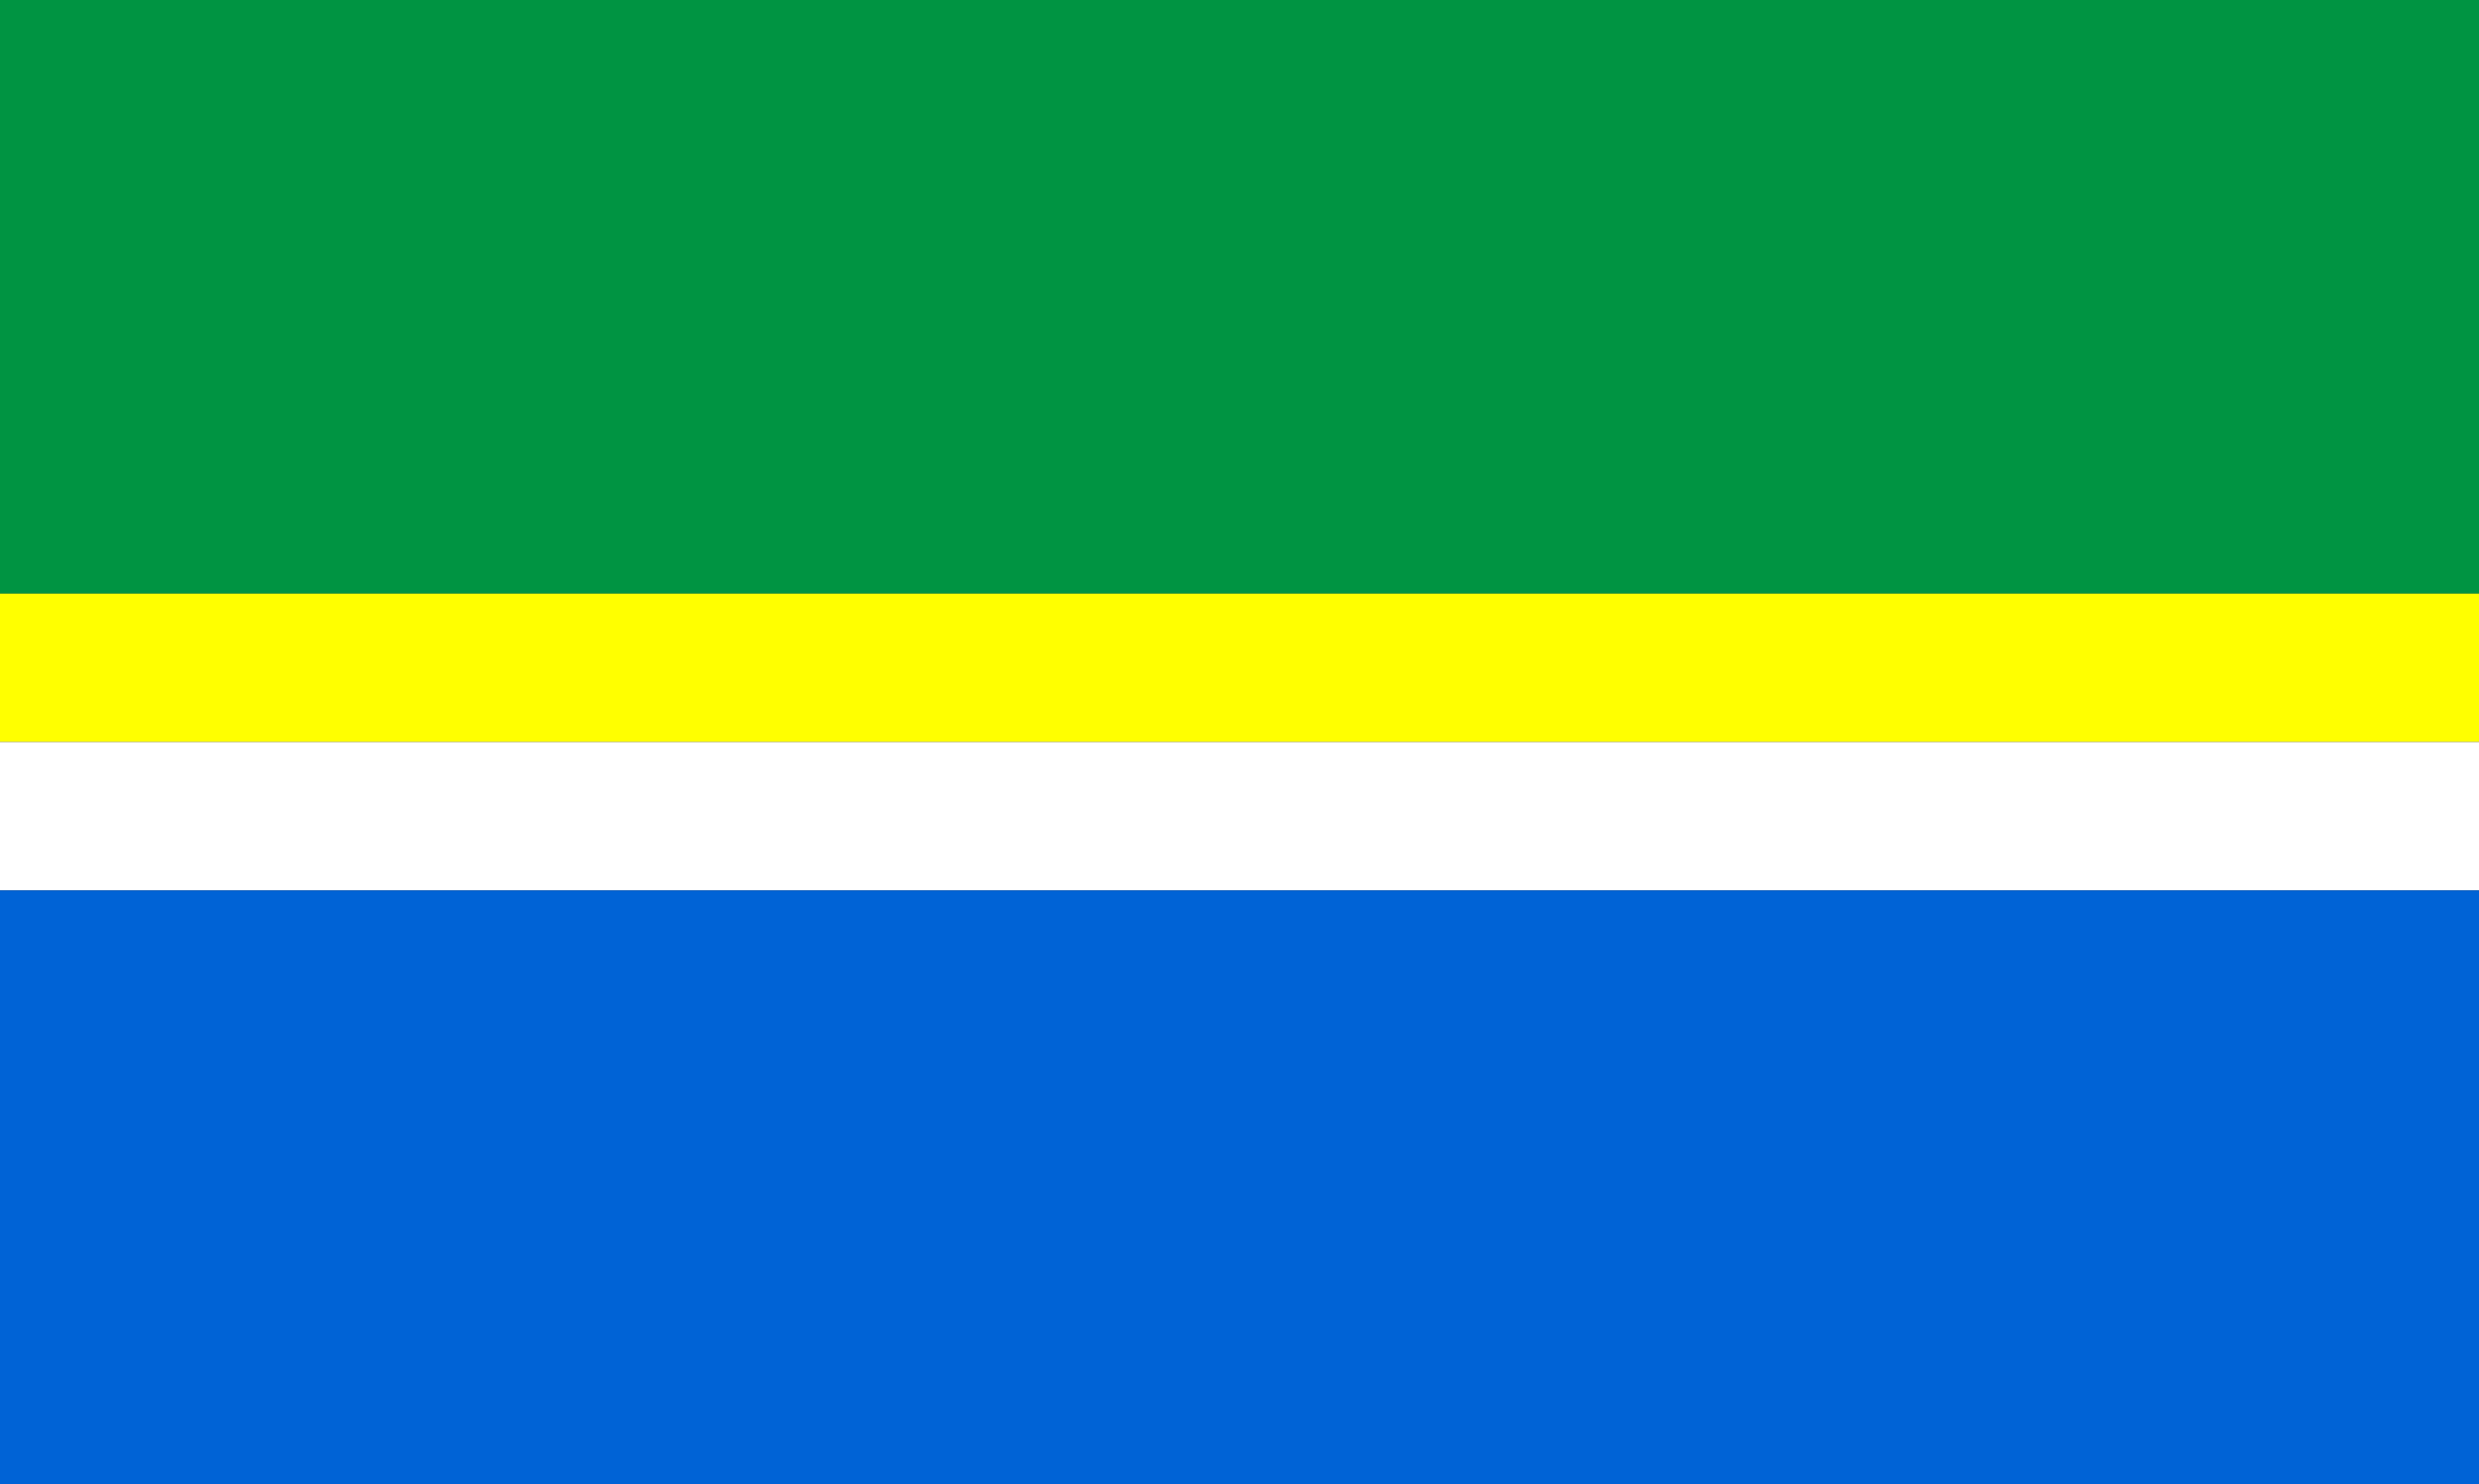
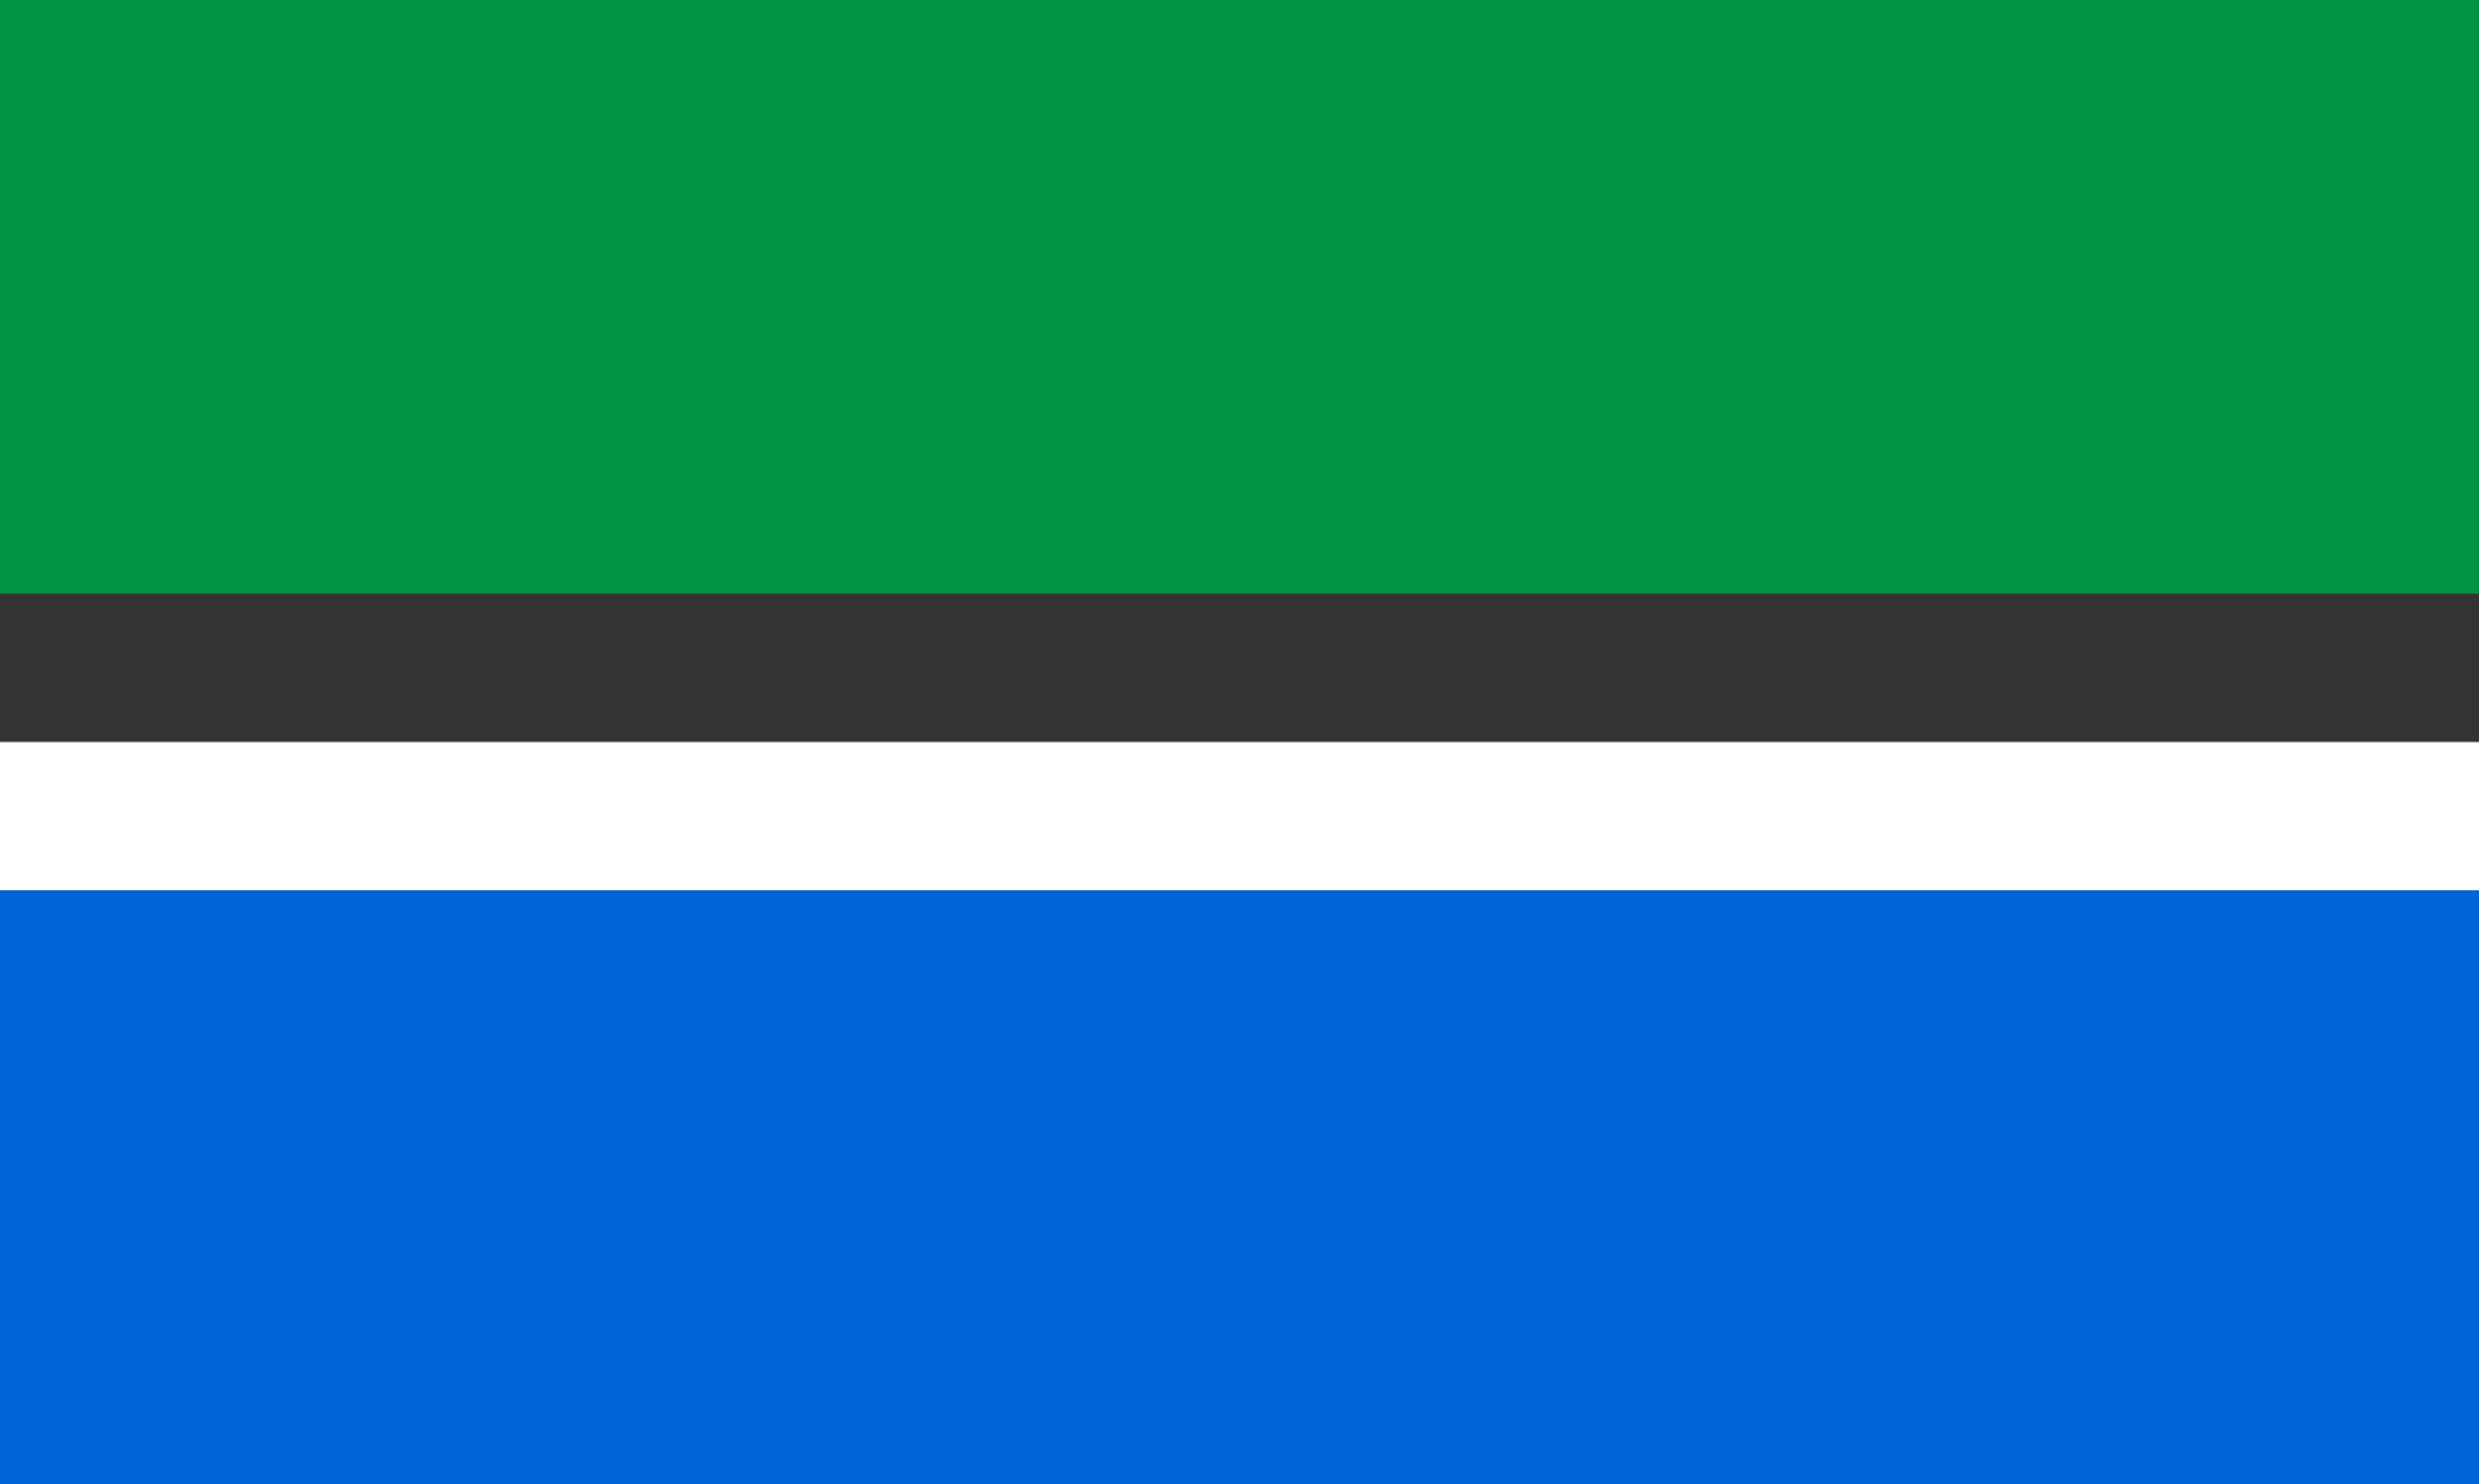
<svg xmlns="http://www.w3.org/2000/svg" width="167" height="100">
  <rect width="100%" height="100%" fill="#333333" stroke="none" />
  <rect width="167" height="40" x="0" y="0" fill="#009442" />
-   <rect width="167" height="10" x="0" y="40" fill="#ffff00" />
  <rect width="167" height="10" x="0" y="50" fill="#ffffff" />
  <rect width="167" height="40" x="0" y="60" fill="#0063d6" />
</svg>